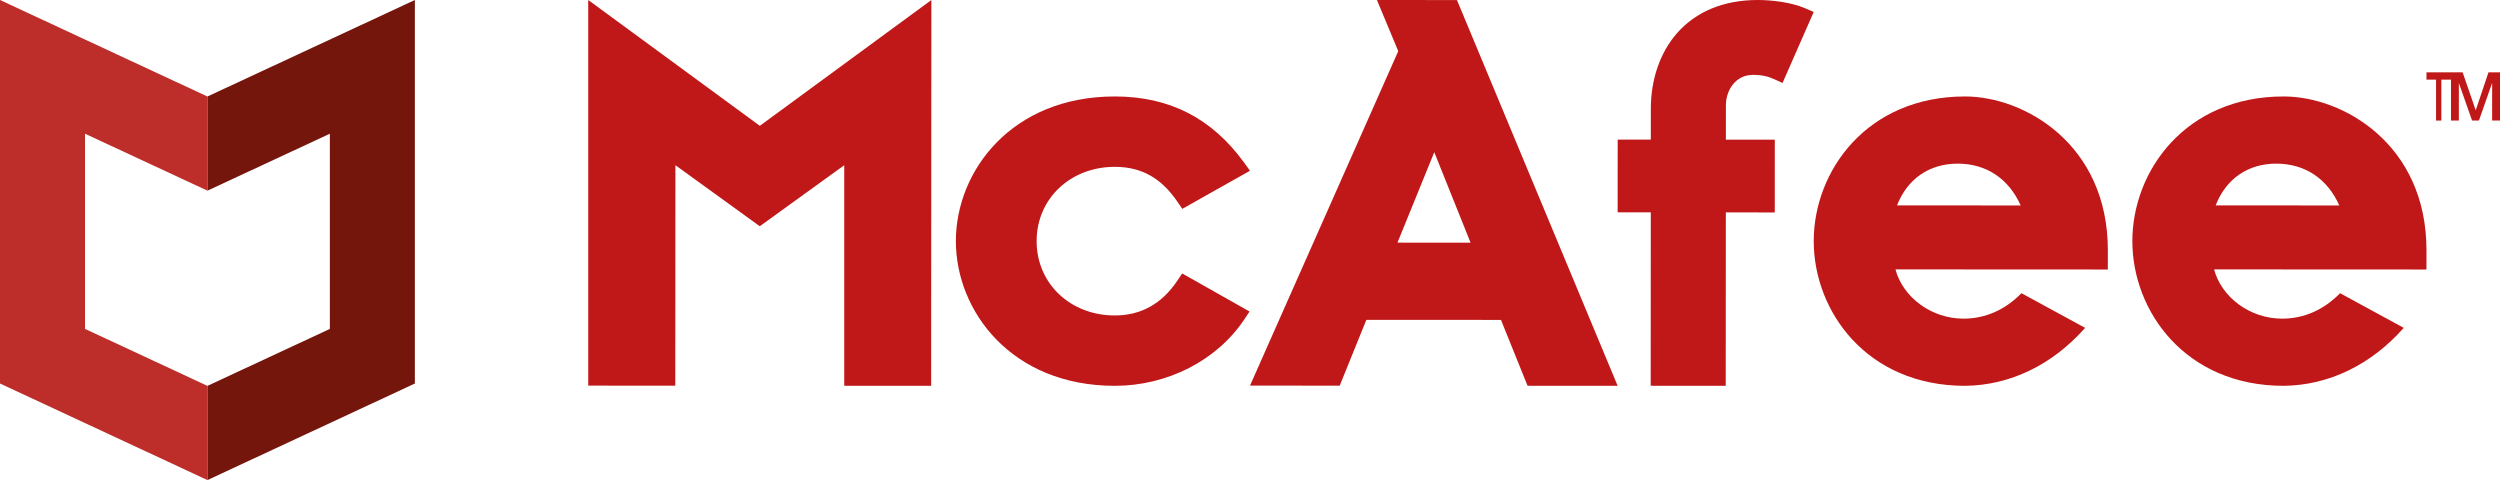
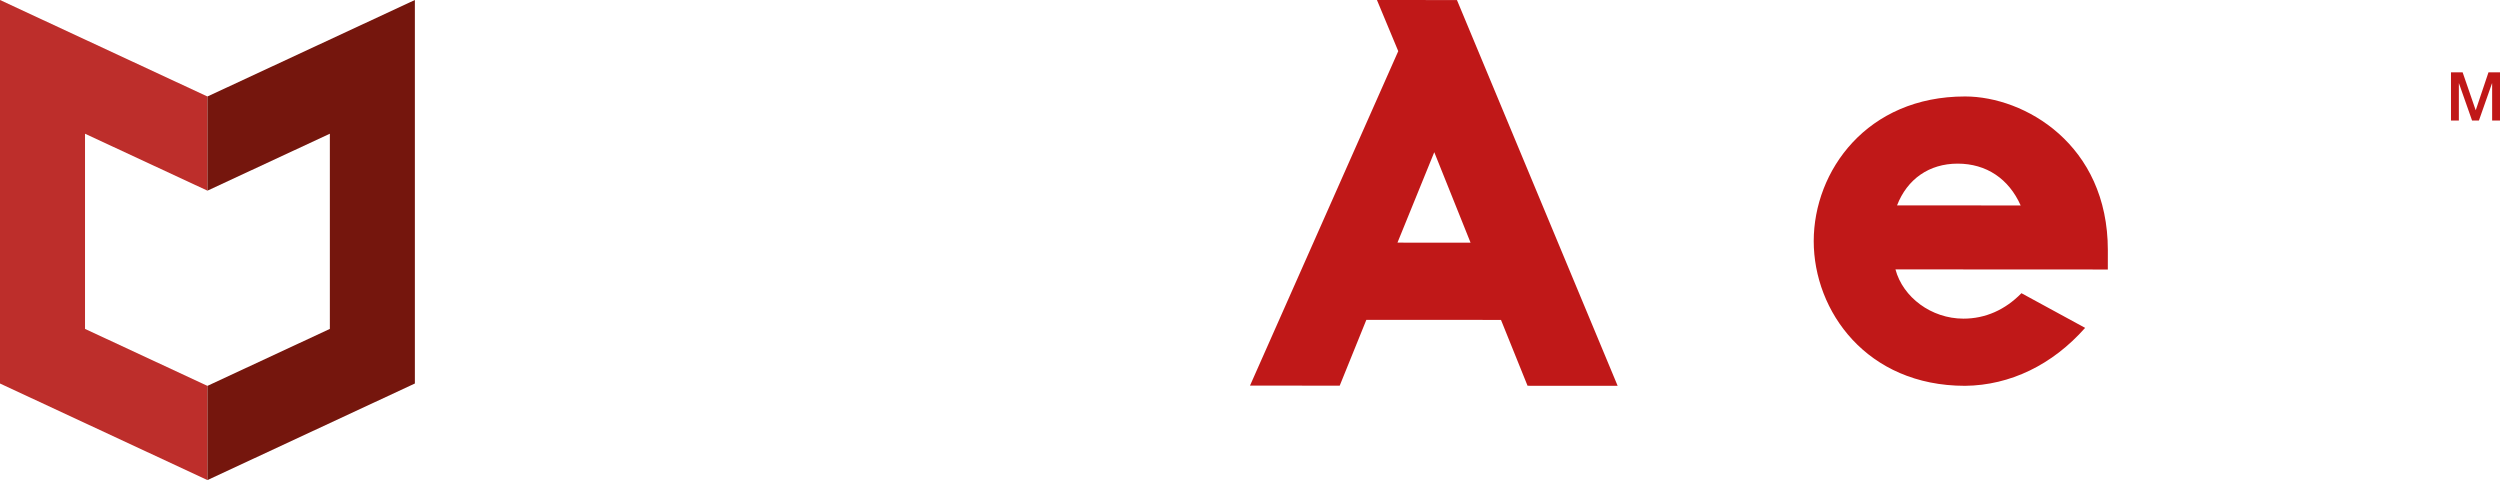
<svg xmlns="http://www.w3.org/2000/svg" width="137" height="27" viewBox="0 0 137 27" fill="none">
-   <path fill-rule="evenodd" clip-rule="evenodd" d="M68.476 17.071L64.783 14.985L64.508 15.394C63.666 16.651 62.516 17.288 61.09 17.287C58.647 17.286 56.806 15.534 56.807 13.212C56.808 10.891 58.652 9.142 61.095 9.143C62.541 9.144 63.627 9.747 64.514 11.043L64.789 11.446L68.5 9.356L68.179 8.914C66.407 6.474 64.09 5.288 61.097 5.286C55.44 5.283 52.384 9.366 52.382 13.21C52.38 17.053 55.43 21.14 61.087 21.143C63.97 21.144 66.69 19.751 68.186 17.506L68.476 17.071Z" fill="#C01818" />
  <path fill-rule="evenodd" clip-rule="evenodd" d="M78.598 8.34L80.587 13.299L76.581 13.296L78.598 8.34ZM68.5 21.131L73.416 21.134L74.876 17.527L82.254 17.531L83.71 21.14L88.647 21.143L79.841 0.003L75.456 0L76.624 2.803L68.5 21.131Z" fill="#C01818" />
-   <path fill-rule="evenodd" clip-rule="evenodd" d="M90.458 21.14L94.57 21.143L94.576 11.64L97.257 11.642L97.259 7.655L94.578 7.653L94.579 5.769C94.579 4.961 95.098 4.102 96.06 4.103C96.588 4.103 96.908 4.197 97.226 4.339L97.683 4.545L99.392 0.655L98.9 0.445C98.136 0.118 97.071 0.001 96.328 0C94.464 -0.001 92.926 0.635 91.882 1.839C90.97 2.889 90.467 4.351 90.466 5.953L90.465 7.651L88.649 7.65L88.647 11.637L90.463 11.637L90.458 21.14Z" fill="#C01818" />
-   <path fill-rule="evenodd" clip-rule="evenodd" d="M32.235 0V21.132L37.006 21.135L37.013 9.054L41.636 12.398L46.264 9.054V21.14L51.027 21.143L51.039 0L41.639 6.895L32.235 0Z" fill="#C01818" />
  <path fill-rule="evenodd" clip-rule="evenodd" d="M103.958 11.255C104.517 9.81 105.721 8.967 107.279 8.967C108.853 8.968 110.081 9.794 110.733 11.259L103.958 11.255ZM107.69 5.286C102.304 5.283 99.395 9.367 99.392 13.21C99.391 17.054 102.295 21.14 107.681 21.143H107.683H107.687C110.157 21.116 112.473 19.993 114.265 17.967L110.775 16.067C109.881 16.982 108.794 17.463 107.595 17.462C105.837 17.461 104.279 16.292 103.871 14.763L115.509 14.769L115.51 13.714C115.513 7.904 110.939 5.288 107.69 5.286Z" fill="#C01818" />
-   <path fill-rule="evenodd" clip-rule="evenodd" d="M121.419 11.255C121.977 9.81 123.181 8.966 124.74 8.967C126.314 8.968 127.542 9.794 128.194 11.259L121.419 11.255ZM125.15 5.286C119.764 5.283 116.856 9.366 116.853 13.21C116.851 17.054 119.755 21.14 125.141 21.143H125.144H125.147C127.618 21.116 129.934 19.992 131.726 17.967L128.236 16.067C127.341 16.982 126.255 17.463 125.056 17.462C123.298 17.461 121.739 16.292 121.332 14.763L132.97 14.769L132.971 13.714C132.974 7.904 128.4 5.288 125.15 5.286Z" fill="#C01818" />
-   <path fill-rule="evenodd" clip-rule="evenodd" d="M132.971 3.964H134.314V4.364H133.786V6.607H133.496V4.364H132.971V3.964Z" fill="#C01818" />
  <path fill-rule="evenodd" clip-rule="evenodd" d="M134.314 3.964H134.952L135.666 6.034H135.673L136.369 3.964H137V6.607H136.569V4.568H136.561L135.844 6.607H135.47L134.752 4.568H134.745V6.607H134.314V3.964Z" fill="#C01818" />
  <path fill-rule="evenodd" clip-rule="evenodd" d="M4.659 18.024V7.328L11.368 10.448V5.288L0 6.10352e-05V21.016L11.368 26.308V21.146L4.659 18.024Z" fill="#BD2E2B" />
  <path fill-rule="evenodd" clip-rule="evenodd" d="M18.076 18.024V7.328L11.368 10.448V5.288L22.735 0V21.016L11.368 26.308V21.146L18.076 18.024Z" fill="#75160D" />
</svg>